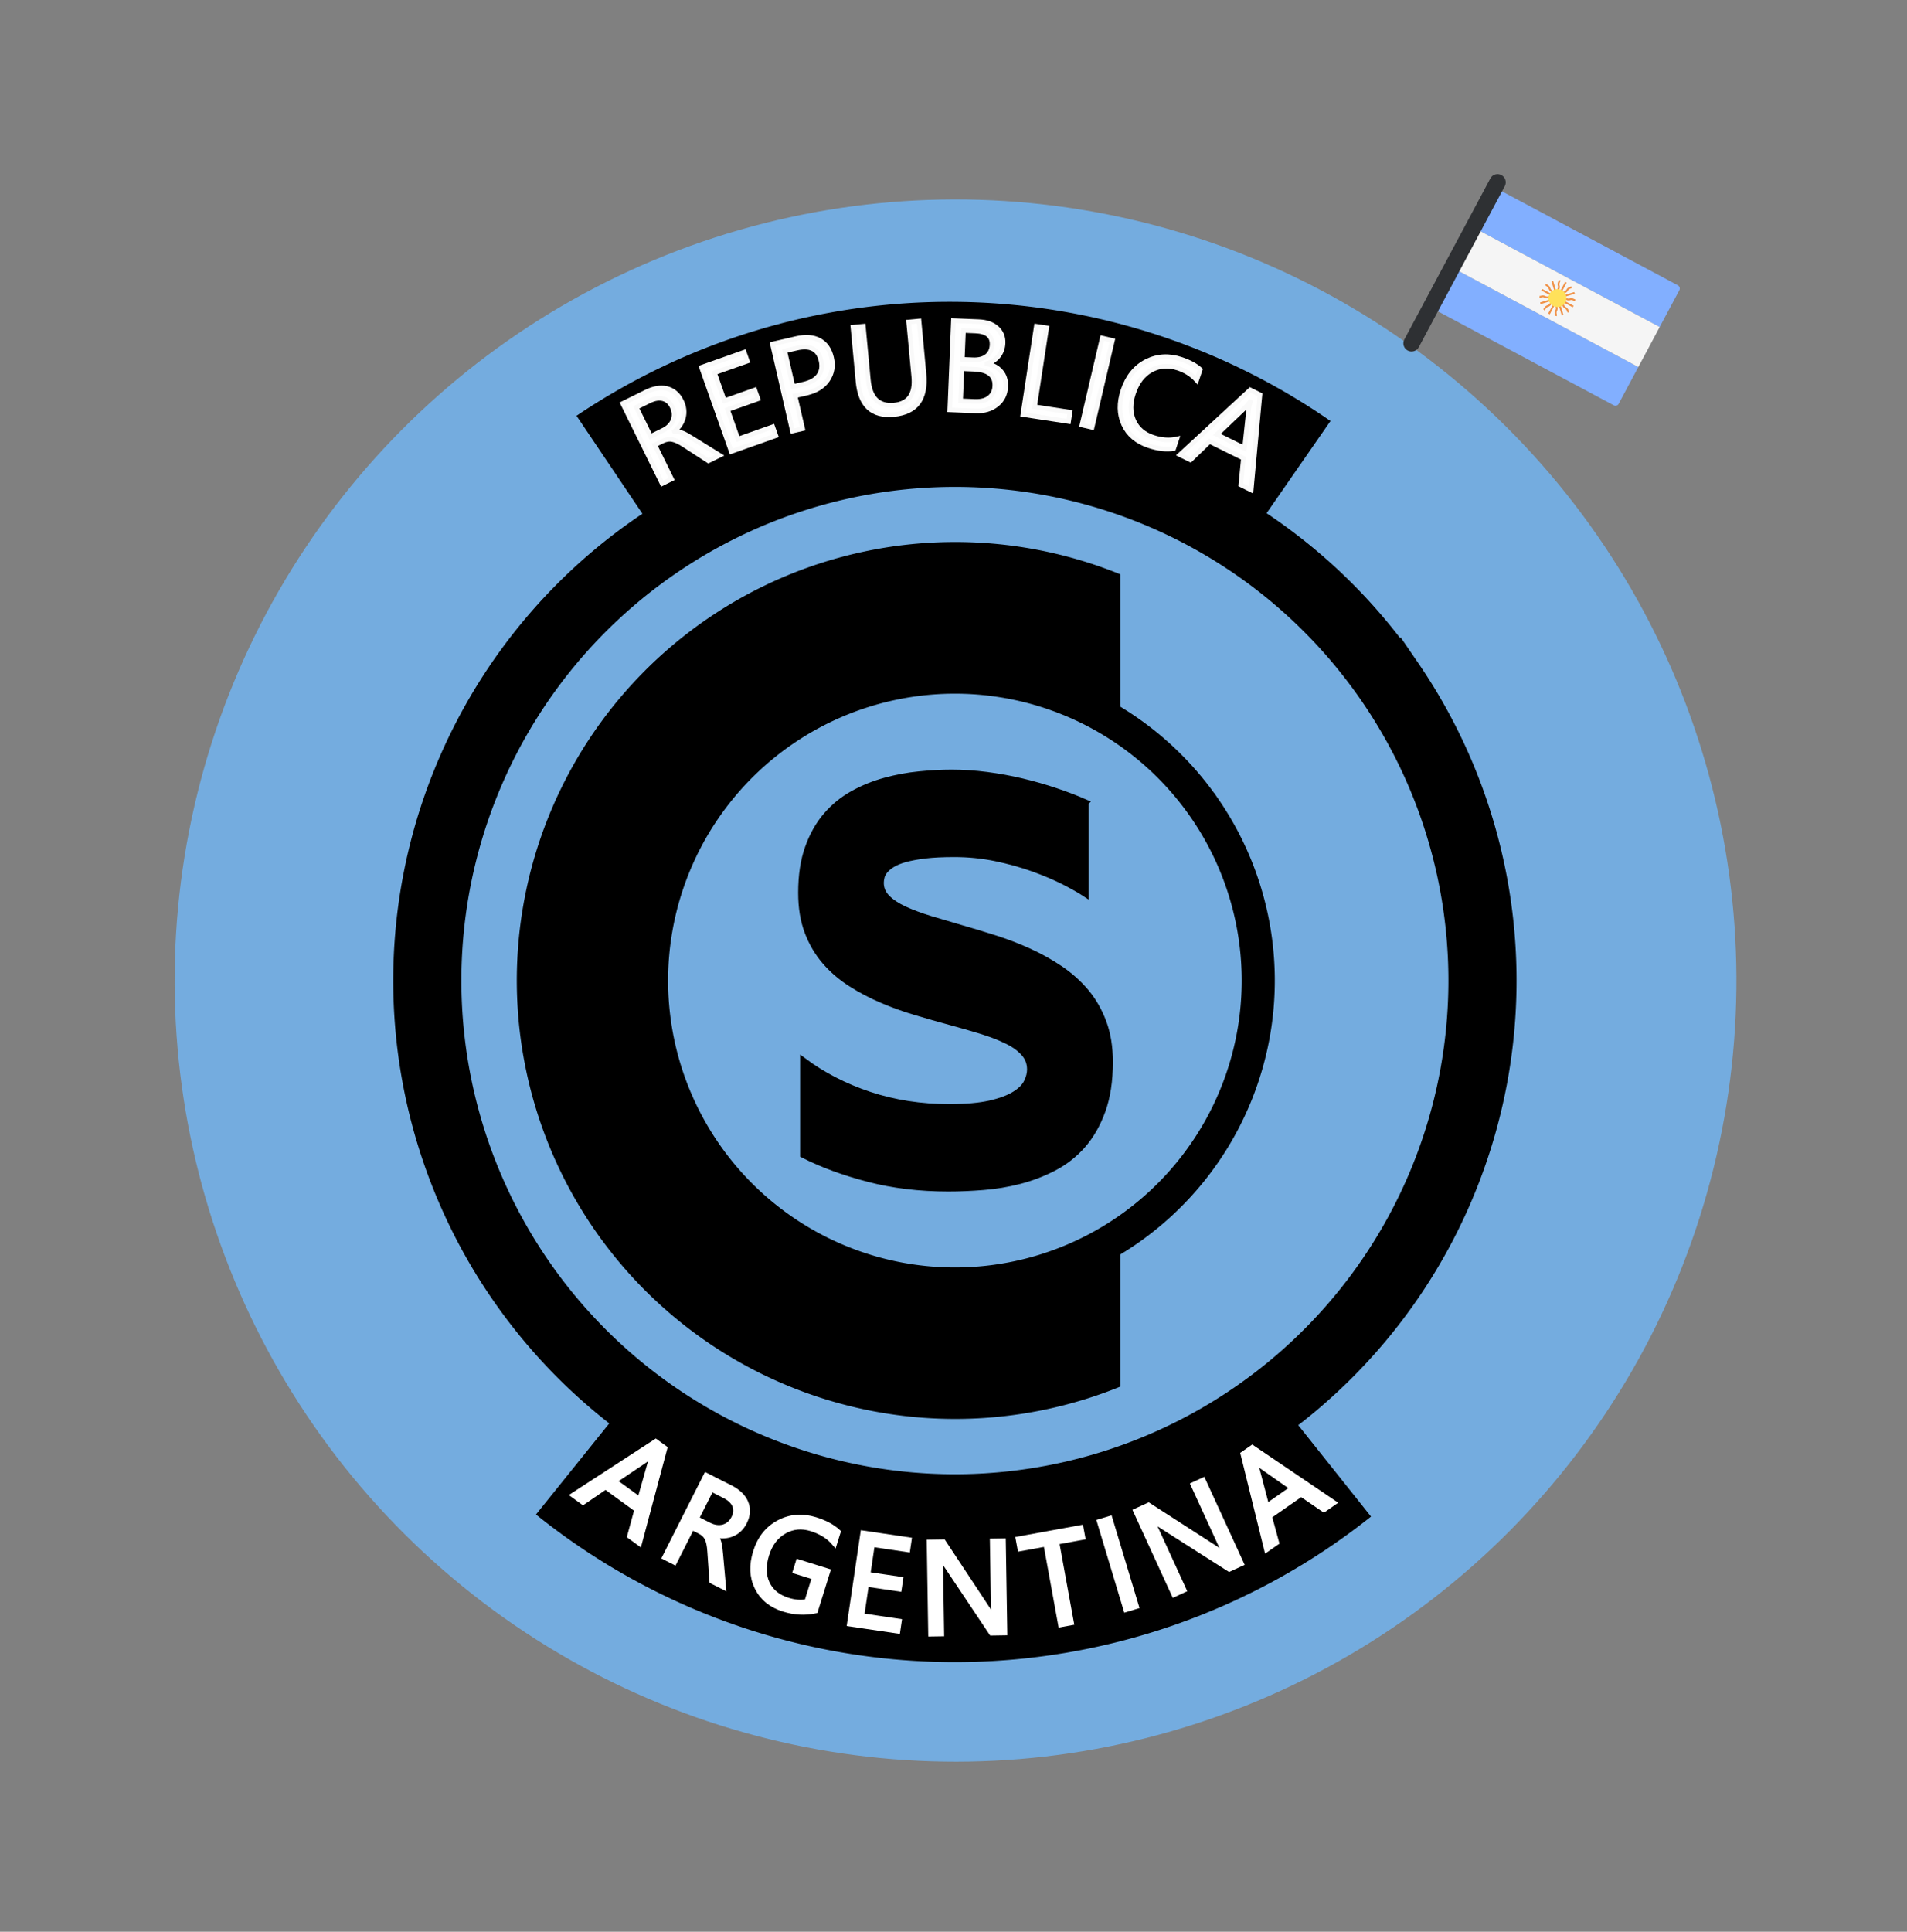
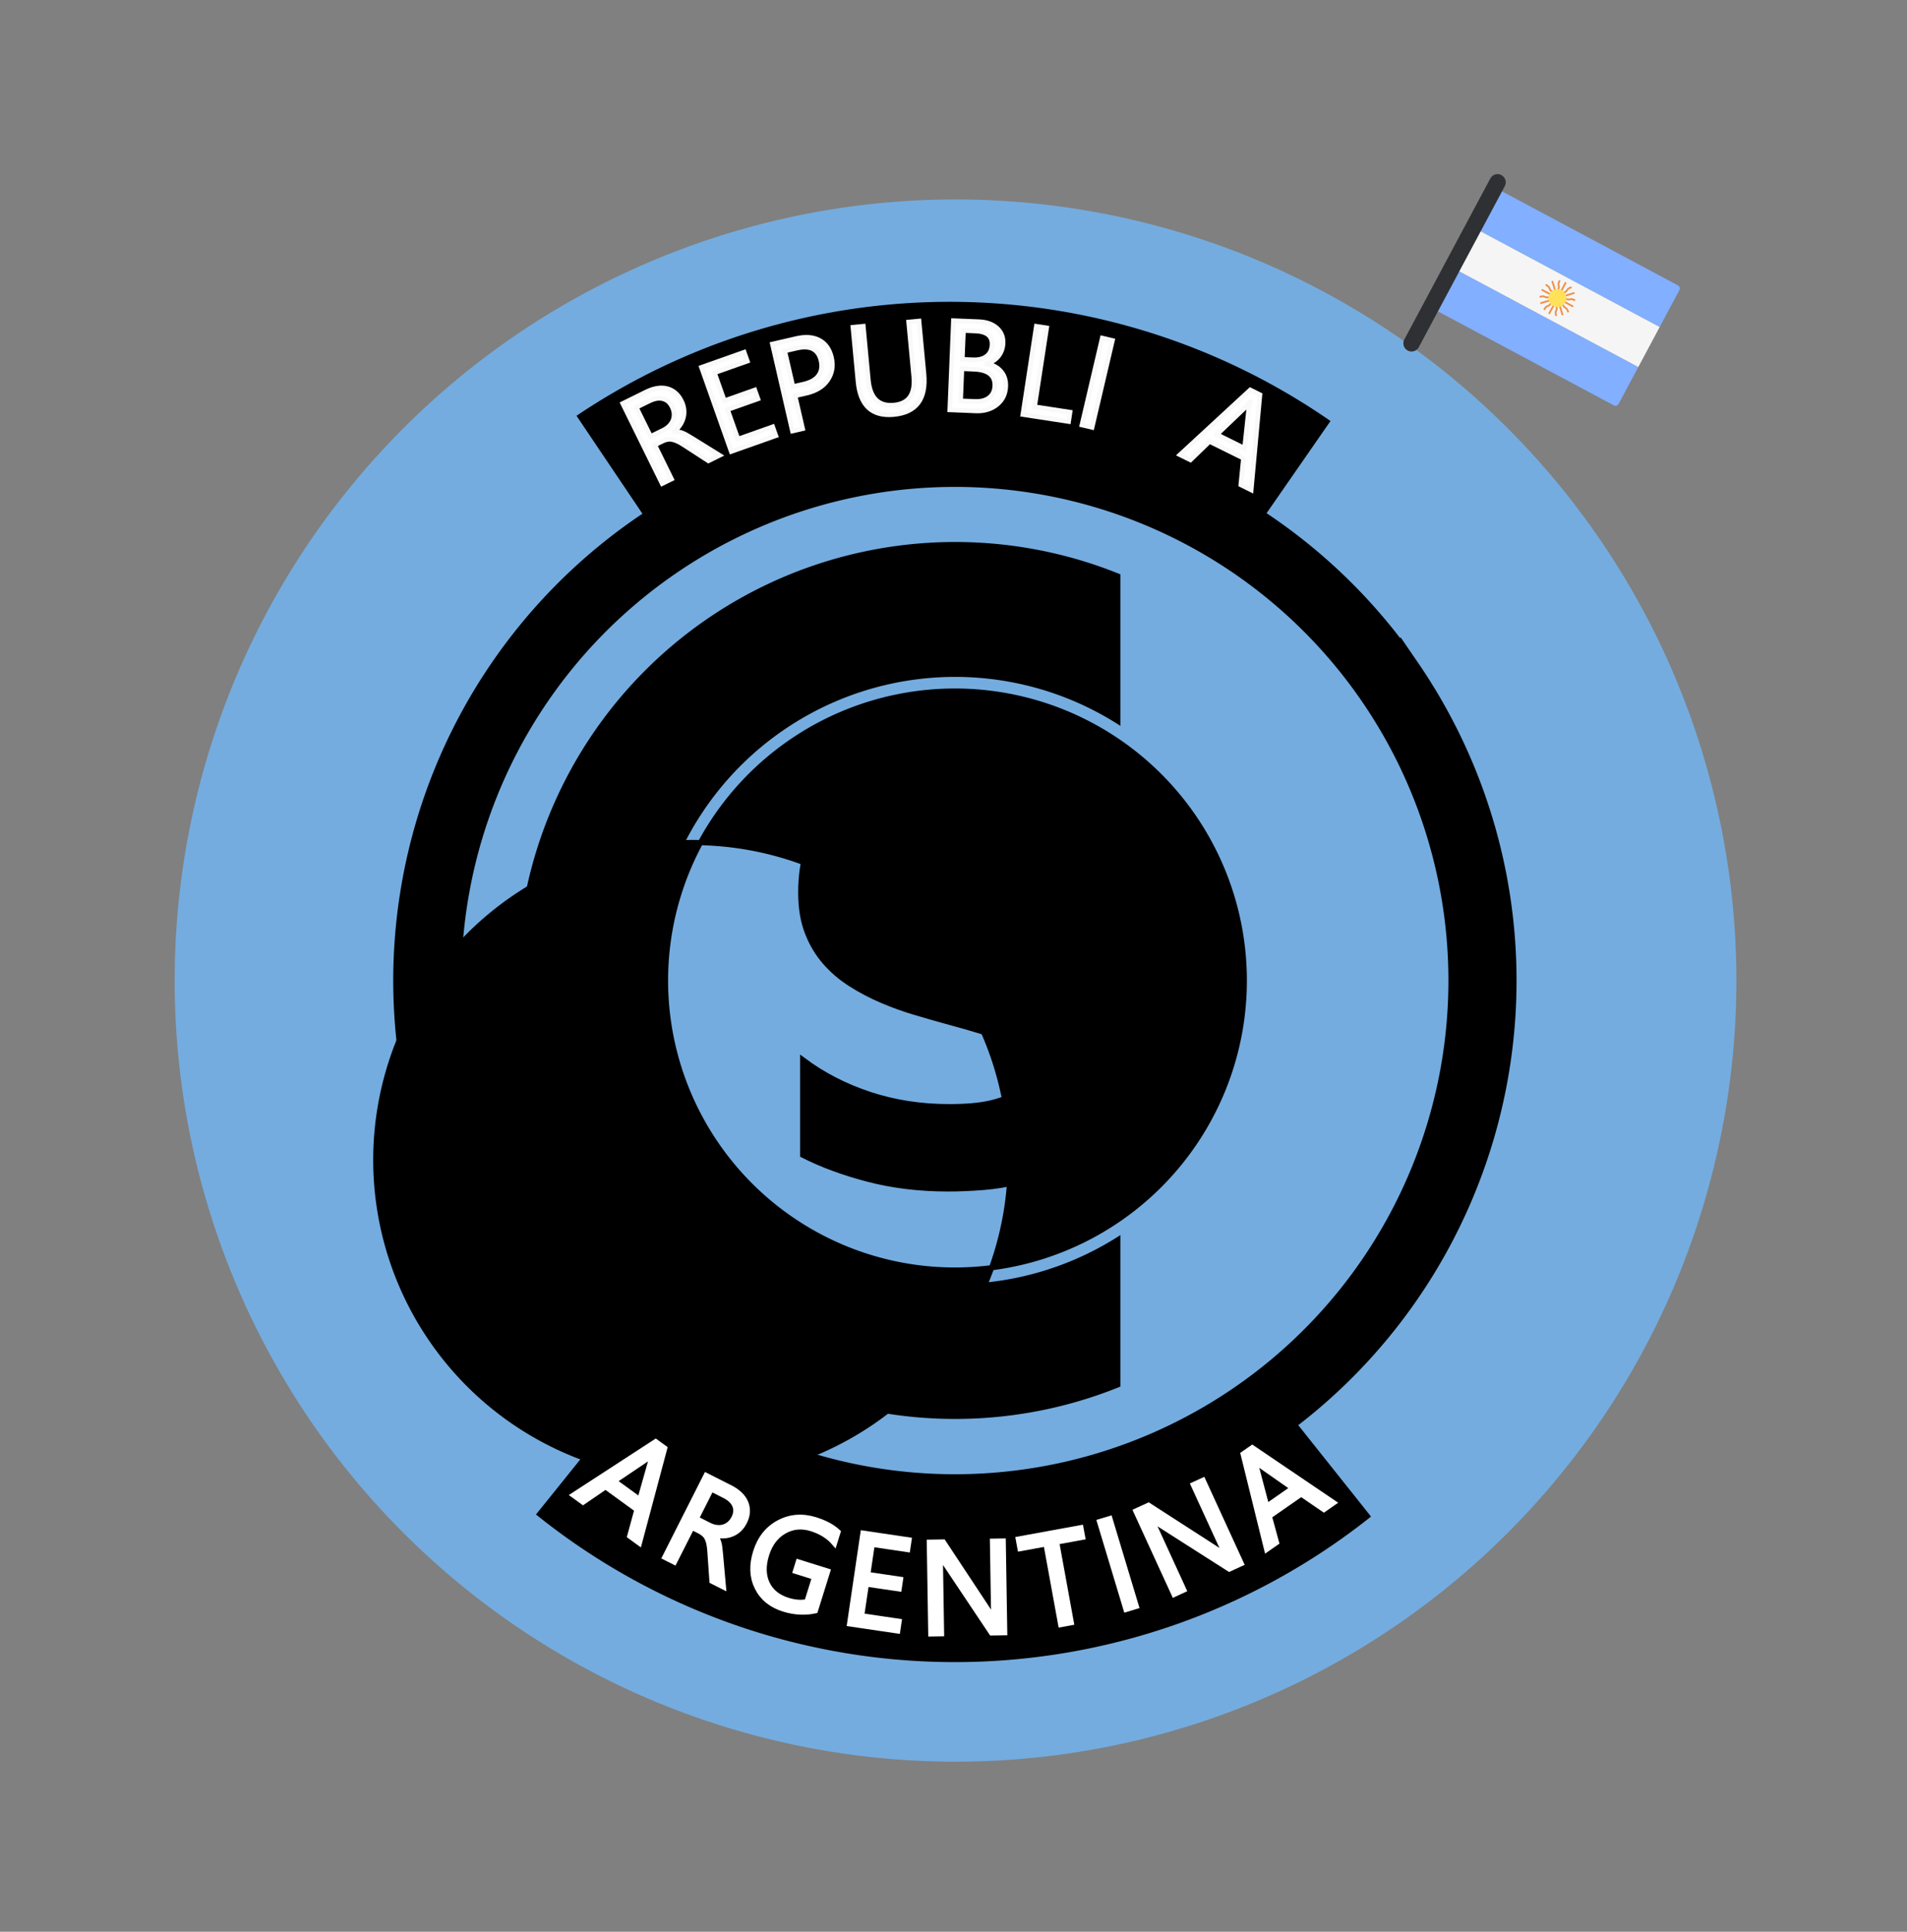
<svg xmlns="http://www.w3.org/2000/svg" xmlns:ns1="http://www.inkscape.org/namespaces/inkscape" xmlns:ns2="http://sodipodi.sourceforge.net/DTD/sodipodi-0.dtd" xmlns:ns3="https://boxy-svg.com" width="313.243" height="317.211" viewBox="0 0 97.629 98.865" version="1.1" id="svg954" ns1:version="0.92.4 (5da689c313, 2019-01-14)" ns2:docname="s-mark-certification-approval-type-label-logo-argentina-2.svg">
  <rect x="0" y="0" width="97.629" height="98.865" fill="#808080" stroke="none" />
  <defs id="defs948">
    <pattern viewBox="0 0 100 100" patternUnits="userSpaceOnUse" height="20" width="20" y="0" x="0" id="pattern-0">
      <path id="path2" style="fill: black;" d="M 0 0 L 50 0 L 50 100 L 0 100 Z" />
    </pattern>
    <pattern height="100" width="100" preserveAspectRatio="none" patternUnits="userSpaceOnUse" viewBox="0 0 100 100" id="pattern-1">
      <rect id="rect5" y="-0.364" style="fill: url(#gradient-0);" height="100.461" width="70.634" x="29.895" />
      <rect id="rect7" style="fill: rgb(255, 255, 255);" height="100.926" width="30.026" y="-0.397" x="-0.265" />
    </pattern>
    <radialGradient r="35.317" cy="49.866" cx="65.212" gradientUnits="userSpaceOnUse" id="gradient-0">
      <stop id="stop10" style="stop-color: rgba(216, 216, 216, 1)" offset="0" />
      <stop id="stop12" style="stop-color: rgba(165, 165, 165, 1)" offset="1" />
    </radialGradient>
  </defs>
  <ns2:namedview id="base" pagecolor="#ffffff" bordercolor="#666666" borderopacity="1.0" ns1:pageopacity="0.0" ns1:pageshadow="2" ns1:zoom="2.8284271" ns1:cx="210.87608" ns1:cy="155.29066" ns1:document-units="px" ns1:current-layer="g1653" showgrid="false" showguides="true" ns1:guide-bbox="true" ns1:window-width="1920" ns1:window-height="1001" ns1:window-x="-9" ns1:window-y="-9" ns1:window-maximized="1" units="px" scale-x="0.312">
    <ns2:guide position="130.082,172.875" orientation="0,1" id="guide1667" ns1:locked="false" />
    <ns2:guide position="143.064,123.598" orientation="0,1" id="guide1677" ns1:locked="false" />
  </ns2:namedview>
  <g ns1:label="Layer 1" ns1:groupmode="layer" id="layer1" style="display:inline" transform="translate(0,-213.071)">
    <g id="g1764" transform="translate(7.375,114.004)">
      <g style="display:inline" transform="matrix(0.265,0,0,0.265,-24.739,83.002)" id="g1653">
        <circle style="display:inline;fill:#74acdf" transform="rotate(131.065)" cx="24.181" cy="-352.812" id="ellipse19" r="150.855">
          <title id="title17">s mark תקן</title>
        </circle>
        <g transform="matrix(0.073,0.039,-0.039,0.073,355.116,91.949)" style="display:inline" id="g35">
          <title id="title21">s mark label to Argentina</title>
          <path style="fill:#82afff" d="M 512,162.503 H 27.43 V 65.118 c 0,-4.661 3.779,-8.44 8.44,-8.44 h 467.69 c 4.661,0 8.44,3.779 8.44,8.44 z" id="path23" ns1:connector-curvature="0" />
          <path style="fill:#82afff" d="M 503.56,374.155 H 35.87 c -4.661,0 -8.44,-3.779 -8.44,-8.44 V 268.33 H 512 v 97.385 c 0,4.661 -3.778,8.44 -8.44,8.44 z" id="path25" ns1:connector-curvature="0" />
          <rect x="27.43" y="162.498" style="fill:#f5f5f5" width="484.57" height="105.83" id="rect27" />
          <path style="fill:#f09146" d="m 311.489,213.328 h -30.081 c 0.56,-0.426 1.004,-0.845 1.407,-1.24 0.734,-0.718 1.318,-1.289 2.867,-1.925 1.558,-0.653 2.374,-0.66 3.407,-0.677 1.244,-0.008 2.651,-0.033 4.952,-0.979 2.297,-0.955 3.3,-1.934 4.185,-2.799 0.734,-0.717 1.318,-1.289 2.872,-1.934 1.547,-0.645 2.358,-0.653 3.386,-0.66 1.241,-0.017 2.647,-0.033 4.948,-0.987 l -1.607,-3.851 c -1.547,0.645 -2.358,0.653 -3.386,0.66 -1.241,0.017 -2.647,0.033 -4.944,0.979 -2.297,0.955 -3.3,1.934 -4.185,2.798 -0.734,0.718 -1.318,1.289 -2.867,1.925 -1.558,0.653 -2.374,0.66 -3.407,0.677 -1.244,0.008 -2.651,0.033 -4.952,0.987 -2.297,0.946 -3.3,1.934 -4.185,2.798 -0.723,0.704 -1.32,1.267 -2.807,1.895 l 23.642,-23.638 -2.953,-2.953 -21.28,21.277 c 0.094,-0.695 0.119,-1.316 0.124,-1.876 0.013,-1.036 0.02,-1.844 0.665,-3.402 0.645,-1.558 1.215,-2.137 1.934,-2.872 0.874,-0.889 1.856,-1.901 2.811,-4.202 0.951,-2.301 0.966,-3.704 0.979,-4.944 0.013,-1.029 0.02,-1.844 0.66,-3.394 0.645,-1.55 1.211,-2.129 1.93,-2.863 0.869,-0.889 1.852,-1.893 2.802,-4.185 l -3.859,-1.599 c -0.645,1.55 -1.211,2.129 -1.93,2.863 -0.869,0.889 -1.852,1.893 -2.802,4.185 -0.951,2.301 -0.967,3.704 -0.979,4.945 -0.013,1.028 -0.02,1.844 -0.66,3.394 -0.645,1.558 -1.215,2.137 -1.934,2.872 -0.872,0.889 -1.856,1.901 -2.811,4.202 -0.951,2.301 -0.966,3.713 -0.983,4.952 -0.008,1.006 -0.036,1.819 -0.64,3.313 v -33.427 h -4.178 v 30.08 c -0.426,-0.558 -0.843,-1 -1.236,-1.402 -0.722,-0.734 -1.289,-1.322 -1.934,-2.872 -0.645,-1.558 -0.657,-2.374 -0.669,-3.41 -0.013,-1.241 -0.029,-2.651 -0.983,-4.952 -0.951,-2.293 -1.934,-3.296 -2.802,-4.185 -0.718,-0.734 -1.285,-1.313 -1.93,-2.864 -0.64,-1.55 -0.649,-2.366 -0.66,-3.394 -0.013,-1.24 -0.028,-2.644 -0.979,-4.936 l -3.859,1.599 c 0.64,1.55 0.649,2.358 0.66,3.386 0.013,1.241 0.028,2.644 0.979,4.945 0.951,2.293 1.934,3.296 2.802,4.185 0.718,0.734 1.285,1.313 1.93,2.863 0.645,1.558 0.656,2.374 0.669,3.411 0.013,1.241 0.028,2.651 0.983,4.952 0.951,2.301 1.934,3.304 2.802,4.194 0.708,0.72 1.268,1.32 1.897,2.803 l -23.644,-23.641 -2.953,2.953 23.607,23.604 c -1.294,-0.589 -1.92,-1.128 -2.598,-1.787 -0.894,-0.872 -1.901,-1.86 -4.211,-2.815 -2.301,-0.946 -3.708,-0.971 -4.952,-0.987 -1.036,-0.008 -1.852,-0.024 -3.422,-0.677 -1.571,-0.645 -2.159,-1.215 -2.904,-1.942 -0.894,-0.865 -1.905,-1.852 -4.218,-2.815 -2.309,-0.955 -3.721,-0.971 -4.969,-0.987 -1.04,-0.017 -1.86,-0.033 -3.431,-0.686 l -1.599,3.868 c 2.309,0.955 3.721,0.971 4.969,0.987 1.04,0.017 1.86,0.033 3.431,0.686 1.575,0.645 2.162,1.215 2.909,1.942 0.894,0.874 1.905,1.853 4.214,2.806 2.309,0.963 3.72,0.979 4.965,0.995 1.036,0.017 1.852,0.024 3.414,0.677 1.562,0.645 2.146,1.215 2.884,1.934 0.379,0.372 0.803,0.765 1.317,1.167 h -30.163 v 4.178 h 33.366 c -1.318,0.502 -2.143,0.564 -3.088,0.579 -1.244,0.008 -2.651,0.033 -4.956,0.979 -2.305,0.955 -3.317,1.942 -4.209,2.806 -0.743,0.726 -1.326,1.298 -2.889,1.942 -1.571,0.653 -2.391,0.669 -3.431,0.686 -1.248,0.017 -2.66,0.033 -4.969,0.987 -2.313,0.963 -3.324,1.941 -4.218,2.815 -0.747,0.726 -1.334,1.298 -2.904,1.942 l 1.599,3.868 c 2.309,-0.962 3.321,-1.941 4.214,-2.815 0.747,-0.726 1.334,-1.298 2.909,-1.942 1.571,-0.653 2.391,-0.669 3.431,-0.686 1.248,-0.017 2.66,-0.033 4.973,-0.996 2.301,-0.955 3.308,-1.934 4.202,-2.806 0.739,-0.717 1.326,-1.289 2.893,-1.934 1.558,-0.653 2.378,-0.66 3.411,-0.677 0.529,-0.003 1.124,-0.038 1.768,-0.117 l -21.341,21.339 2.953,2.953 23.595,-23.592 c -0.58,1.288 -1.117,1.911 -1.779,2.591 -0.869,0.889 -1.852,1.901 -2.806,4.202 -0.954,2.301 -0.975,3.72 -0.987,4.961 -0.016,1.036 -0.024,1.852 -0.673,3.418 -0.649,1.575 -1.224,2.162 -1.945,2.904 -0.872,0.889 -1.856,1.91 -2.815,4.218 -0.959,2.308 -0.975,3.72 -0.992,4.969 -0.016,1.036 -0.028,1.86 -0.677,3.427 l 3.859,1.599 c 0.959,-2.309 0.975,-3.721 0.992,-4.969 0.017,-1.036 0.028,-1.86 0.677,-3.427 0.649,-1.574 1.224,-2.162 1.945,-2.904 0.872,-0.889 1.856,-1.91 2.815,-4.218 0.955,-2.301 0.975,-3.72 0.987,-4.961 0.017,-1.036 0.024,-1.852 0.673,-3.418 0.645,-1.567 1.215,-2.146 1.938,-2.889 0.371,-0.38 0.765,-0.805 1.167,-1.32 v 30.169 h 4.178 v -33.363 c 0.498,1.316 0.56,2.138 0.575,3.086 0.013,1.241 0.033,2.651 0.987,4.952 0.951,2.309 1.938,3.321 2.806,4.209 0.722,0.743 1.293,1.33 1.942,2.896 0.649,1.566 0.66,2.391 0.677,3.427 0.016,1.248 0.033,2.66 0.992,4.969 0.959,2.309 1.942,3.329 2.815,4.218 0.722,0.743 1.298,1.33 1.946,2.904 l 3.859,-1.599 c -0.959,-2.309 -1.942,-3.329 -2.815,-4.218 -0.722,-0.743 -1.298,-1.33 -1.945,-2.904 -0.649,-1.567 -0.66,-2.391 -0.677,-3.427 -0.016,-1.248 -0.033,-2.66 -0.992,-4.969 -0.955,-2.309 -1.938,-3.321 -2.806,-4.209 -0.722,-0.743 -1.293,-1.33 -1.942,-2.896 -0.649,-1.558 -0.656,-2.375 -0.673,-3.411 -0.005,-0.527 -0.04,-1.124 -0.119,-1.768 l 21.345,21.342 2.953,-2.953 -21.277,-21.274 c 0.691,0.092 1.309,0.119 1.867,0.127 1.032,0.008 1.844,0.017 3.402,0.66 1.558,0.653 2.142,1.215 2.88,1.942 0.889,0.865 1.897,1.852 4.198,2.806 2.297,0.946 3.704,0.963 4.944,0.971 1.028,0.016 1.84,0.024 3.39,0.669 1.55,0.636 2.129,1.208 2.864,1.925 0.889,0.865 1.893,1.852 4.189,2.806 l 1.599,-3.868 c -1.55,-0.636 -2.13,-1.208 -2.864,-1.925 -0.889,-0.865 -1.893,-1.853 -4.189,-2.806 -2.297,-0.946 -3.704,-0.963 -4.944,-0.971 -1.028,-0.017 -1.84,-0.024 -3.39,-0.669 -1.558,-0.645 -2.142,-1.208 -2.88,-1.934 -0.889,-0.865 -1.897,-1.852 -4.198,-2.799 -2.301,-0.963 -3.708,-0.979 -4.952,-0.987 -1.013,-0.017 -1.833,-0.036 -3.335,-0.645 h 33.454 v -4.175 z" id="path29" ns1:connector-curvature="0" />
          <path style="fill:#ffe15a" d="m 290.497,213.285 c 1.308,13.21 -9.702,24.221 -22.912,22.912 -9.775,-0.968 -17.682,-8.875 -18.649,-18.649 -1.308,-13.21 9.703,-24.221 22.912,-22.912 9.774,0.968 17.68,8.874 18.649,18.649 z" id="path31" ns1:connector-curvature="0" />
          <path style="fill:#2e3033" d="m 19.122,488.101 v 0 C 8.561,488.101 0,479.539 0,468.979 V 42.864 C 0,32.39 8.491,23.899 18.965,23.899 h 0.157 c 10.561,0 19.122,8.561 19.122,19.122 v 425.958 c 0,10.56 -8.561,19.122 -19.122,19.122 z" id="path33" ns1:connector-curvature="0" />
        </g>
        <path d="m 225,257 m -84.188,0 a 84.188,84.188 0 1 0 168.376,0 84.188,84.188 0 1 0 -168.376,0 z M 225,257 m -59.134,0 a 59.134,59.134 0 0 1 118.268,0 59.134,59.134 0 0 1 -118.268,0 z" style="display:inline;stroke:#000000;stroke-opacity:1" transform="matrix(-0.825,0.565,-0.565,-0.825,580.878,334.88)" ns3:shape="ring 225 257 59.134 59.134 84.188 84.188 1@6de28fe7" id="path37" ns1:connector-curvature="0" />
        <path d="m 275.262,215.613 v 17.671 0 c -1.067,-0.704 -2.473,-1.503 -4.22,-2.397 v 0 0 c -1.753,-0.884 -3.737,-1.724 -5.95,-2.519 v 0 0 c -2.213,-0.795 -4.62,-1.462 -7.22,-2.004 v 0 0 c -2.593,-0.532 -5.257,-0.799 -7.99,-0.799 v 0 0 c -2.193,0 -4.06,0.091 -5.6,0.271 v 0 0 c -1.547,0.19 -2.847,0.429 -3.9,0.718 v 0 0 c -1.053,0.298 -1.887,0.64 -2.5,1.029 v 0 0 c -0.613,0.389 -1.087,0.789 -1.42,1.205 v 0 0 c -0.327,0.406 -0.537,0.812 -0.63,1.219 v 0 0 c -0.1,0.406 -0.15,0.776 -0.15,1.11 v 0 0 c 0,1.11 0.41,2.081 1.23,2.911 v 0 0 c 0.827,0.83 1.95,1.571 3.37,2.221 v 0 0 c 1.42,0.65 3.073,1.263 4.96,1.842 v 0 0 c 1.887,0.569 3.89,1.16 6.01,1.774 v 0 0 c 2.12,0.605 4.307,1.269 6.56,1.99 v 0 0 c 2.26,0.722 4.447,1.567 6.56,2.532 v 0 0 c 2.12,0.965 4.123,2.085 6.01,3.358 v 0 0 c 1.887,1.282 3.543,2.772 4.97,4.468 v 0 0 c 1.42,1.706 2.54,3.67 3.36,5.89 v 0 0 c 0.82,2.221 1.23,4.757 1.23,7.61 v 0 0 c 0,3.665 -0.48,6.811 -1.44,9.438 v 0 0 c -0.953,2.636 -2.23,4.861 -3.83,6.676 v 0 0 c -1.6,1.805 -3.453,3.254 -5.56,4.347 v 0 0 c -2.107,1.093 -4.313,1.936 -6.62,2.532 v 0 0 c -2.313,0.596 -4.653,0.984 -7.02,1.165 v 0 0 c -2.36,0.19 -4.607,0.284 -6.74,0.284 v 0 0 c -5.58,0 -10.743,-0.623 -15.49,-1.869 v 0 0 c -4.74,-1.236 -8.93,-2.78 -12.57,-4.631 v 0 -18.212 0 c 3.747,2.807 8.02,5.01 12.82,6.608 v 0 0 c 4.8,1.588 9.933,2.383 15.4,2.383 v 0 0 c 3.227,0 5.86,-0.23 7.9,-0.691 v 0 0 c 2.033,-0.47 3.623,-1.066 4.77,-1.787 v 0 0 c 1.153,-0.714 1.933,-1.499 2.34,-2.356 v 0 0 c 0.413,-0.849 0.62,-1.661 0.62,-2.437 v 0 0 c 0,-1.228 -0.41,-2.292 -1.23,-3.196 v 0 0 c -0.82,-0.911 -1.943,-1.706 -3.37,-2.383 v 0 0 c -1.42,-0.687 -3.073,-1.318 -4.96,-1.896 v 0 0 c -1.887,-0.578 -3.89,-1.151 -6.01,-1.72 v 0 0 c -2.12,-0.578 -4.3,-1.201 -6.54,-1.869 v 0 0 c -2.24,-0.659 -4.42,-1.445 -6.54,-2.356 v 0 0 c -2.12,-0.903 -4.123,-1.959 -6.01,-3.169 v 0 0 c -1.887,-1.201 -3.54,-2.623 -4.96,-4.265 v 0 0 c -1.427,-1.652 -2.55,-3.561 -3.37,-5.728 v 0 0 c -0.82,-2.167 -1.23,-4.676 -1.23,-7.529 v 0 0 c 0,-3.368 0.44,-6.273 1.32,-8.72 v 0 0 c 0.873,-2.437 2.053,-4.519 3.54,-6.242 v 0 0 c 1.493,-1.724 3.217,-3.124 5.17,-4.198 v 0 0 c 1.953,-1.074 4.01,-1.905 6.17,-2.491 v 0 0 c 2.16,-0.596 4.35,-1.002 6.57,-1.219 v 0 0 c 2.213,-0.226 4.317,-0.339 6.31,-0.339 v 0 0 c 2.187,0 4.437,0.149 6.75,0.447 v 0 0 c 2.313,0.298 4.59,0.714 6.83,1.246 v 0 0 c 2.24,0.532 4.407,1.151 6.5,1.855 v 0 0 c 2.093,0.704 4.027,1.445 5.8,2.221 z" style="white-space:pre;display:inline;fill:#000000;fill-opacity:1;stroke-width:1.164;stroke:#000000;stroke-opacity:1" id="path39" ns1:connector-curvature="0" />
        <rect x="281.968" y="155.423" width="62.831" height="191.138" style="display:inline;fill:#74acdf" id="rect41" />
-         <path d="m 225,257 m -61.302,0 a 61.302,61.302 0 1 0 122.604,0 61.302,61.302 0 1 0 -122.604,0 z M 225,257 m -55.907,0 a 55.907,55.907 0 0 1 111.814,0 55.907,55.907 0 0 1 -111.814,0 z" style="display:inline;stroke:#000000;stroke-opacity:1" transform="rotate(145.587,238.584,257.371)" ns3:shape="ring 225 257 55.907 55.907 61.302 61.302 1@e8168ad8" id="path43" ns1:connector-curvature="0" />
+         <path d="m 225,257 a 61.302,61.302 0 1 0 122.604,0 61.302,61.302 0 1 0 -122.604,0 z M 225,257 m -55.907,0 a 55.907,55.907 0 0 1 111.814,0 55.907,55.907 0 0 1 -111.814,0 z" style="display:inline;stroke:#000000;stroke-opacity:1" transform="rotate(145.587,238.584,257.371)" ns3:shape="ring 225 257 55.907 55.907 61.302 61.302 1@e8168ad8" id="path43" ns1:connector-curvature="0" />
        <path transform="rotate(145.587,238.584,257.371)" ns1:connector-curvature="0" d="m 225,257 m -106.615,0 a 106.615,106.615 0 1 0 213.23,0 106.615,106.615 0 1 0 -213.23,0 z M 225,257 m -97.232,0 a 97.232,97.232 0 0 1 194.464,0 97.232,97.232 0 0 1 -194.464,0 z" style="display:inline;stroke:#000000;stroke-width:3.78;stroke-miterlimit:4;stroke-dasharray:none;stroke-opacity:1" ns3:shape="ring 225 257 97.232 97.232 106.615 106.615 1@b680025e" id="path45" />
        <g id="g867" transform="translate(281.96,-97.448)" />
        <g id="layer1-4" ns1:label="Layer 1" />
      </g>
      <path d="m 24.122,123.291 a 30.655,30.655 0 0 1 34.594,0.24" ns2:open="true" ns2:end="5.3188715" ns2:start="4.1198066" ns2:ry="30.655272" ns2:rx="30.655272" ns2:cy="148.71996" ns2:cx="41.243198" ns2:type="arc" id="path1665" style="fill:none;fill-opacity:1;fill-rule:evenodd;stroke:#000000;stroke-width:7.1;stroke-miterlimit:4;stroke-dasharray:none;stroke-dashoffset:0;stroke-opacity:1;paint-order:normal" />
      <g id="text1521" style="font-style:normal;font-variant:normal;font-weight:bold;font-stretch:normal;font-size:6.526px;line-height:1.25;font-family:sans-serif;-inkscape-font-specification:'sans-serif Bold';letter-spacing:0px;word-spacing:0px;fill:#ffffff;fill-opacity:1;stroke:#f9f9f9;stroke-width:0.236;stroke-miterlimit:4;stroke-dasharray:none;stroke-opacity:1" transform="rotate(4.1,44.971,-736.231)" aria-label="REPUBLICA">
        <path ns1:connector-curvature="0" id="path1705" style="font-style:normal;font-variant:normal;font-weight:normal;font-stretch:normal;font-size:6.526px;font-family:'Segoe UI';-inkscape-font-specification:'Segoe UI';stroke:#f9f9f9;stroke-width:0.236;stroke-miterlimit:4;stroke-dasharray:none;stroke-opacity:1" d="m 90.891,121.282 -0.55,0.322 -1.307,-0.72 q -0.181,-0.101 -0.329,-0.158 -0.15,-0.06 -0.281,-0.076 -0.128,-0.017 -0.25,0.014 -0.121,0.026 -0.25,0.102 l -0.38,0.222 0.981,1.678 -0.462,0.27 -2.307,-3.945 1.177,-0.689 q 0.259,-0.151 0.514,-0.212 0.257,-0.065 0.494,-0.027 0.24,0.037 0.446,0.182 0.205,0.142 0.359,0.406 0.121,0.206 0.159,0.417 0.039,0.206 0.003,0.408 -0.034,0.201 -0.14,0.392 -0.105,0.187 -0.275,0.357 l 0.006,0.011 q 0.125,-0.014 0.23,0.002 0.106,0.012 0.218,0.05 0.111,0.038 0.232,0.1 0.122,0.058 0.278,0.14 z m -4.428,-2.143 0.837,1.43 0.627,-0.367 q 0.173,-0.101 0.289,-0.239 0.118,-0.139 0.169,-0.298 0.049,-0.162 0.028,-0.337 -0.023,-0.178 -0.126,-0.354 -0.185,-0.316 -0.494,-0.372 -0.308,-0.06 -0.696,0.167 z" />
        <path ns1:connector-curvature="0" id="path1707" style="font-style:normal;font-variant:normal;font-weight:normal;font-stretch:normal;font-size:6.526px;font-family:'Segoe UI';-inkscape-font-specification:'Segoe UI';stroke:#f9f9f9;stroke-width:0.236;stroke-miterlimit:4;stroke-dasharray:none;stroke-opacity:1" d="m 93.693,120.074 -2.22,0.969 -1.829,-4.188 2.126,-0.928 0.194,0.444 -1.635,0.714 0.608,1.393 1.513,-0.661 0.193,0.441 -1.513,0.661 0.64,1.466 1.729,-0.755 z" />
        <path ns1:connector-curvature="0" id="path1709" style="font-style:normal;font-variant:normal;font-weight:normal;font-stretch:normal;font-size:6.526px;font-family:'Segoe UI';-inkscape-font-specification:'Segoe UI';stroke:#f9f9f9;stroke-width:0.236;stroke-miterlimit:4;stroke-dasharray:none;stroke-opacity:1" d="m 94.528,117.967 0.507,1.651 -0.512,0.157 -1.341,-4.368 1.2,-0.369 q 0.701,-0.215 1.189,0.008 0.492,0.222 0.682,0.844 0.191,0.621 -0.117,1.149 -0.305,0.527 -1.033,0.751 z m -0.692,-2.254 0.55,1.791 0.536,-0.165 q 0.53,-0.163 0.733,-0.489 0.205,-0.33 0.07,-0.771 -0.266,-0.865 -1.289,-0.551 z" />
        <path ns1:connector-curvature="0" id="path1711" style="font-style:normal;font-variant:normal;font-weight:normal;font-stretch:normal;font-size:6.526px;font-family:'Segoe UI';-inkscape-font-specification:'Segoe UI';stroke:#f9f9f9;stroke-width:0.236;stroke-miterlimit:4;stroke-dasharray:none;stroke-opacity:1" d="m 101.032,116.379 q 0.316,1.899 -1.397,2.184 -1.641,0.273 -1.945,-1.553 l -0.459,-2.757 0.528,-0.088 0.453,2.722 q 0.231,1.386 1.4,1.192 1.129,-0.188 0.906,-1.527 l -0.461,-2.769 0.528,-0.088 z" />
        <path ns1:connector-curvature="0" id="path1713" style="font-style:normal;font-variant:normal;font-weight:normal;font-stretch:normal;font-size:6.526px;font-family:'Segoe UI';-inkscape-font-specification:'Segoe UI';stroke:#f9f9f9;stroke-width:0.236;stroke-miterlimit:4;stroke-dasharray:none;stroke-opacity:1" d="m 102.48,118.118 -0.141,-4.568 1.3,-0.04 q 0.592,-0.018 0.949,0.261 0.356,0.279 0.37,0.744 0.012,0.389 -0.189,0.682 -0.201,0.293 -0.567,0.426 l 4e-4,0.013 q 0.464,0.04 0.75,0.328 0.286,0.285 0.301,0.756 0.018,0.586 -0.391,0.962 -0.409,0.376 -1.05,0.396 z m 0.409,-4.1 0.045,1.475 0.548,-0.017 q 0.44,-0.013 0.685,-0.231 0.245,-0.221 0.233,-0.607 -0.021,-0.666 -0.896,-0.639 z m 0.06,1.956 0.051,1.644 0.726,-0.022 q 0.471,-0.015 0.723,-0.245 0.254,-0.231 0.242,-0.62 -0.025,-0.809 -1.127,-0.775 z" />
        <path ns1:connector-curvature="0" id="path1715" style="font-style:normal;font-variant:normal;font-weight:normal;font-stretch:normal;font-size:6.526px;font-family:'Segoe UI';-inkscape-font-specification:'Segoe UI';stroke:#f9f9f9;stroke-width:0.236;stroke-miterlimit:4;stroke-dasharray:none;stroke-opacity:1" d="m 108.591,118.279 -2.363,-0.19 0.366,-4.555 0.534,0.043 -0.328,4.072 1.83,0.147 z" />
        <path ns1:connector-curvature="0" id="path1717" style="font-style:normal;font-variant:normal;font-weight:normal;font-stretch:normal;font-size:6.526px;font-family:'Segoe UI';-inkscape-font-specification:'Segoe UI';stroke:#f9f9f9;stroke-width:0.236;stroke-miterlimit:4;stroke-dasharray:none;stroke-opacity:1" d="m 109.811,118.492 -0.529,-0.085 0.722,-4.512 0.529,0.085 z" />
-         <path ns1:connector-curvature="0" id="path1719" style="font-style:normal;font-variant:normal;font-weight:normal;font-stretch:normal;font-size:6.526px;font-family:'Segoe UI';-inkscape-font-specification:'Segoe UI';stroke:#f9f9f9;stroke-width:0.236;stroke-miterlimit:4;stroke-dasharray:none;stroke-opacity:1" d="m 114.055,119.276 q -0.558,0.132 -1.289,-0.056 -0.944,-0.244 -1.355,-0.998 -0.411,-0.754 -0.156,-1.742 0.274,-1.061 1.082,-1.551 0.808,-0.489 1.789,-0.236 0.629,0.163 0.996,0.451 l -0.143,0.552 q -0.407,-0.388 -0.981,-0.536 -0.762,-0.197 -1.369,0.19 -0.604,0.387 -0.824,1.239 -0.209,0.808 0.108,1.404 0.321,0.593 1.04,0.779 0.666,0.172 1.23,0.002 z" />
        <path ns1:connector-curvature="0" id="path1721" style="font-style:normal;font-variant:normal;font-weight:normal;font-stretch:normal;font-size:6.526px;font-family:'Segoe UI';-inkscape-font-specification:'Segoe UI';stroke:#f9f9f9;stroke-width:0.236;stroke-miterlimit:4;stroke-dasharray:none;stroke-opacity:1" d="m 118.165,121.104 -0.549,-0.224 0.036,-1.369 -1.794,-0.732 -0.906,1.014 -0.552,-0.225 3.35,-3.568 0.513,0.21 z m -0.493,-2.105 0.072,-2.074 q 0.004,-0.102 0.051,-0.31 l -0.012,-0.005 q -0.103,0.168 -0.183,0.256 l -1.394,1.534 z" />
      </g>
      <path transform="scale(1,-1)" style="fill:none;fill-opacity:1;fill-rule:evenodd;stroke:#000000;stroke-width:7.1;stroke-miterlimit:4;stroke-dasharray:none;stroke-dashoffset:0;stroke-opacity:1;paint-order:normal" id="path1671" ns2:type="arc" ns2:cx="41.505466" ns2:cy="-149.92699" ns2:rx="30.655272" ns2:ry="30.655272" ns2:start="4.0349165" ns2:end="5.3849182" ns2:open="true" d="m 22.29,-173.812 a 30.655,30.655 0 0 1 38.313,-0.095" />
      <g id="text1681" style="font-style:normal;font-variant:normal;font-weight:normal;font-stretch:normal;font-size:6.703px;line-height:1.25;font-family:'Segoe UI';-inkscape-font-specification:'Segoe UI';letter-spacing:0px;word-spacing:0px;fill:#000000;fill-opacity:1;stroke:#ffffff;stroke-width:0.265;stroke-miterlimit:4;stroke-dasharray:none;stroke-opacity:1" transform="rotate(1.2,-26.137,-2857.981)" aria-label="ARGENTINA">
        <path ns1:connector-curvature="0" id="path1686" style="font-style:normal;font-variant:normal;font-weight:normal;font-stretch:normal;font-size:6.703px;font-family:'Segoe UI';-inkscape-font-specification:'Segoe UI';letter-spacing:0.794px;fill:#ffffff;fill-opacity:1;stroke:#ffffff;stroke-width:0.265;stroke-miterlimit:4;stroke-dasharray:none;stroke-opacity:1" d="m 88.928,176.298 -0.5,-0.347 0.342,-1.364 -1.634,-1.136 -1.135,0.813 -0.503,-0.349 4.157,-2.826 0.468,0.325 z m -0.023,-2.22 0.537,-2.062 q 0.026,-0.101 0.12,-0.299 l -0.011,-0.007 q -0.141,0.145 -0.241,0.215 l -1.741,1.225 z" />
        <path ns1:connector-curvature="0" id="path1688" style="font-style:normal;font-variant:normal;font-weight:normal;font-stretch:normal;font-size:6.703px;font-family:'Segoe UI';-inkscape-font-specification:'Segoe UI';letter-spacing:0.794px;fill:#ffffff;fill-opacity:1;stroke:#ffffff;stroke-width:0.265;stroke-miterlimit:4;stroke-dasharray:none;stroke-opacity:1" d="m 93.276,178.45 -0.59,-0.283 -0.139,-1.526 q -0.018,-0.212 -0.054,-0.371 -0.035,-0.162 -0.097,-0.282 -0.059,-0.119 -0.156,-0.205 -0.092,-0.088 -0.231,-0.154 l -0.407,-0.195 -0.863,1.8 -0.496,-0.238 2.029,-4.232 1.263,0.606 q 0.277,0.133 0.477,0.316 0.204,0.181 0.307,0.405 0.106,0.225 0.102,0.484 -0.003,0.256 -0.139,0.54 -0.106,0.221 -0.263,0.375 -0.153,0.152 -0.346,0.237 -0.19,0.087 -0.414,0.106 -0.219,0.018 -0.462,-0.029 l -0.006,0.012 q 0.084,0.098 0.131,0.197 0.051,0.097 0.083,0.214 0.031,0.117 0.048,0.255 0.021,0.137 0.04,0.317 z m -0.724,-5 -0.736,1.535 0.673,0.323 q 0.186,0.089 0.369,0.108 0.186,0.02 0.351,-0.028 0.166,-0.051 0.303,-0.17 0.139,-0.122 0.229,-0.311 0.163,-0.339 0.032,-0.634 -0.126,-0.297 -0.543,-0.496 z" />
        <path ns1:connector-curvature="0" id="path1690" style="font-style:normal;font-variant:normal;font-weight:normal;font-stretch:normal;font-size:6.703px;font-family:'Segoe UI';-inkscape-font-specification:'Segoe UI';letter-spacing:0.794px;fill:#ffffff;fill-opacity:1;stroke:#ffffff;stroke-width:0.265;stroke-miterlimit:4;stroke-dasharray:none;stroke-opacity:1" d="m 98.007,179.573 q -0.79,0.187 -1.62,-0.053 -0.965,-0.279 -1.382,-1.075 -0.414,-0.794 -0.117,-1.819 0.303,-1.047 1.157,-1.525 0.858,-0.481 1.874,-0.187 0.736,0.213 1.166,0.597 l -0.169,0.585 q -0.447,-0.504 -1.195,-0.721 -0.758,-0.219 -1.393,0.162 -0.635,0.382 -0.876,1.212 -0.248,0.855 0.06,1.476 0.308,0.617 1.079,0.84 0.528,0.153 0.976,0.054 l 0.366,-1.264 -0.987,-0.286 0.138,-0.478 1.515,0.439 z" />
        <path ns1:connector-curvature="0" id="path1692" style="font-style:normal;font-variant:normal;font-weight:normal;font-stretch:normal;font-size:6.703px;font-family:'Segoe UI';-inkscape-font-specification:'Segoe UI';letter-spacing:0.794px;fill:#ffffff;fill-opacity:1;stroke:#ffffff;stroke-width:0.265;stroke-miterlimit:4;stroke-dasharray:none;stroke-opacity:1" d="m 102.243,180.516 -2.468,-0.312 0.588,-4.656 2.364,0.299 -0.062,0.494 -1.818,-0.23 -0.196,1.549 1.682,0.212 -0.062,0.49 -1.682,-0.212 -0.206,1.63 1.922,0.243 z" />
        <path ns1:connector-curvature="0" id="path1694" style="font-style:normal;font-variant:normal;font-weight:normal;font-stretch:normal;font-size:6.703px;font-family:'Segoe UI';-inkscape-font-specification:'Segoe UI';letter-spacing:0.794px;fill:#ffffff;fill-opacity:1;stroke:#ffffff;stroke-width:0.265;stroke-miterlimit:4;stroke-dasharray:none;stroke-opacity:1" d="m 107.723,180.492 -0.674,0.025 -2.552,-3.649 q -0.097,-0.137 -0.161,-0.289 l -0.02,7.3e-4 q 0.032,0.149 0.05,0.643 l 0.125,3.388 -0.549,0.02 -0.173,-4.69 0.713,-0.026 2.484,3.593 q 0.156,0.224 0.201,0.307 l 0.013,-4.9e-4 q -0.04,-0.202 -0.058,-0.689 l -0.122,-3.303 0.549,-0.02 z" />
        <path ns1:connector-curvature="0" id="path1696" style="font-style:normal;font-variant:normal;font-weight:normal;font-stretch:normal;font-size:6.703px;font-family:'Segoe UI';-inkscape-font-specification:'Segoe UI';letter-spacing:0.794px;fill:#ffffff;fill-opacity:1;stroke:#ffffff;stroke-width:0.265;stroke-miterlimit:4;stroke-dasharray:none;stroke-opacity:1" d="m 111.61,175.523 -1.328,0.271 0.839,4.111 -0.539,0.11 -0.839,-4.111 -1.324,0.27 -0.1,-0.487 3.191,-0.652 z" />
        <path ns1:connector-curvature="0" id="path1698" style="font-style:normal;font-variant:normal;font-weight:normal;font-stretch:normal;font-size:6.703px;font-family:'Segoe UI';-inkscape-font-specification:'Segoe UI';letter-spacing:0.794px;fill:#ffffff;fill-opacity:1;stroke:#ffffff;stroke-width:0.265;stroke-miterlimit:4;stroke-dasharray:none;stroke-opacity:1" d="m 114.431,179.001 -0.523,0.17 -1.448,-4.464 0.523,-0.17 z" />
        <path ns1:connector-curvature="0" id="path1700" style="font-style:normal;font-variant:normal;font-weight:normal;font-stretch:normal;font-size:6.703px;font-family:'Segoe UI';-inkscape-font-specification:'Segoe UI';letter-spacing:0.794px;fill:#ffffff;fill-opacity:1;stroke:#ffffff;stroke-width:0.265;stroke-miterlimit:4;stroke-dasharray:none;stroke-opacity:1" d="m 119.757,176.699 -0.607,0.294 -3.804,-2.314 q -0.144,-0.087 -0.264,-0.199 l -0.018,0.009 q 0.089,0.124 0.305,0.569 l 1.478,3.052 -0.495,0.24 -2.046,-4.224 0.642,-0.311 3.72,2.29 q 0.232,0.142 0.308,0.2 l 0.012,-0.006 q -0.118,-0.168 -0.33,-0.607 l -1.441,-2.975 0.495,-0.24 z" />
        <path ns1:connector-curvature="0" id="path1702" style="font-style:normal;font-variant:normal;font-weight:normal;font-stretch:normal;font-size:6.703px;font-family:'Segoe UI';-inkscape-font-specification:'Segoe UI';letter-spacing:0.794px;fill:#ffffff;fill-opacity:1;stroke:#ffffff;stroke-width:0.265;stroke-miterlimit:4;stroke-dasharray:none;stroke-opacity:1" d="m 124.42,173.489 -0.492,0.358 -1.177,-0.771 -1.609,1.171 0.396,1.339 -0.495,0.36 -1.307,-4.854 0.46,-0.335 z m -2.105,-0.706 -1.772,-1.183 q -0.087,-0.058 -0.243,-0.212 l -0.011,0.008 q 0.091,0.181 0.124,0.298 l 0.587,2.046 z" />
      </g>
    </g>
  </g>
</svg>